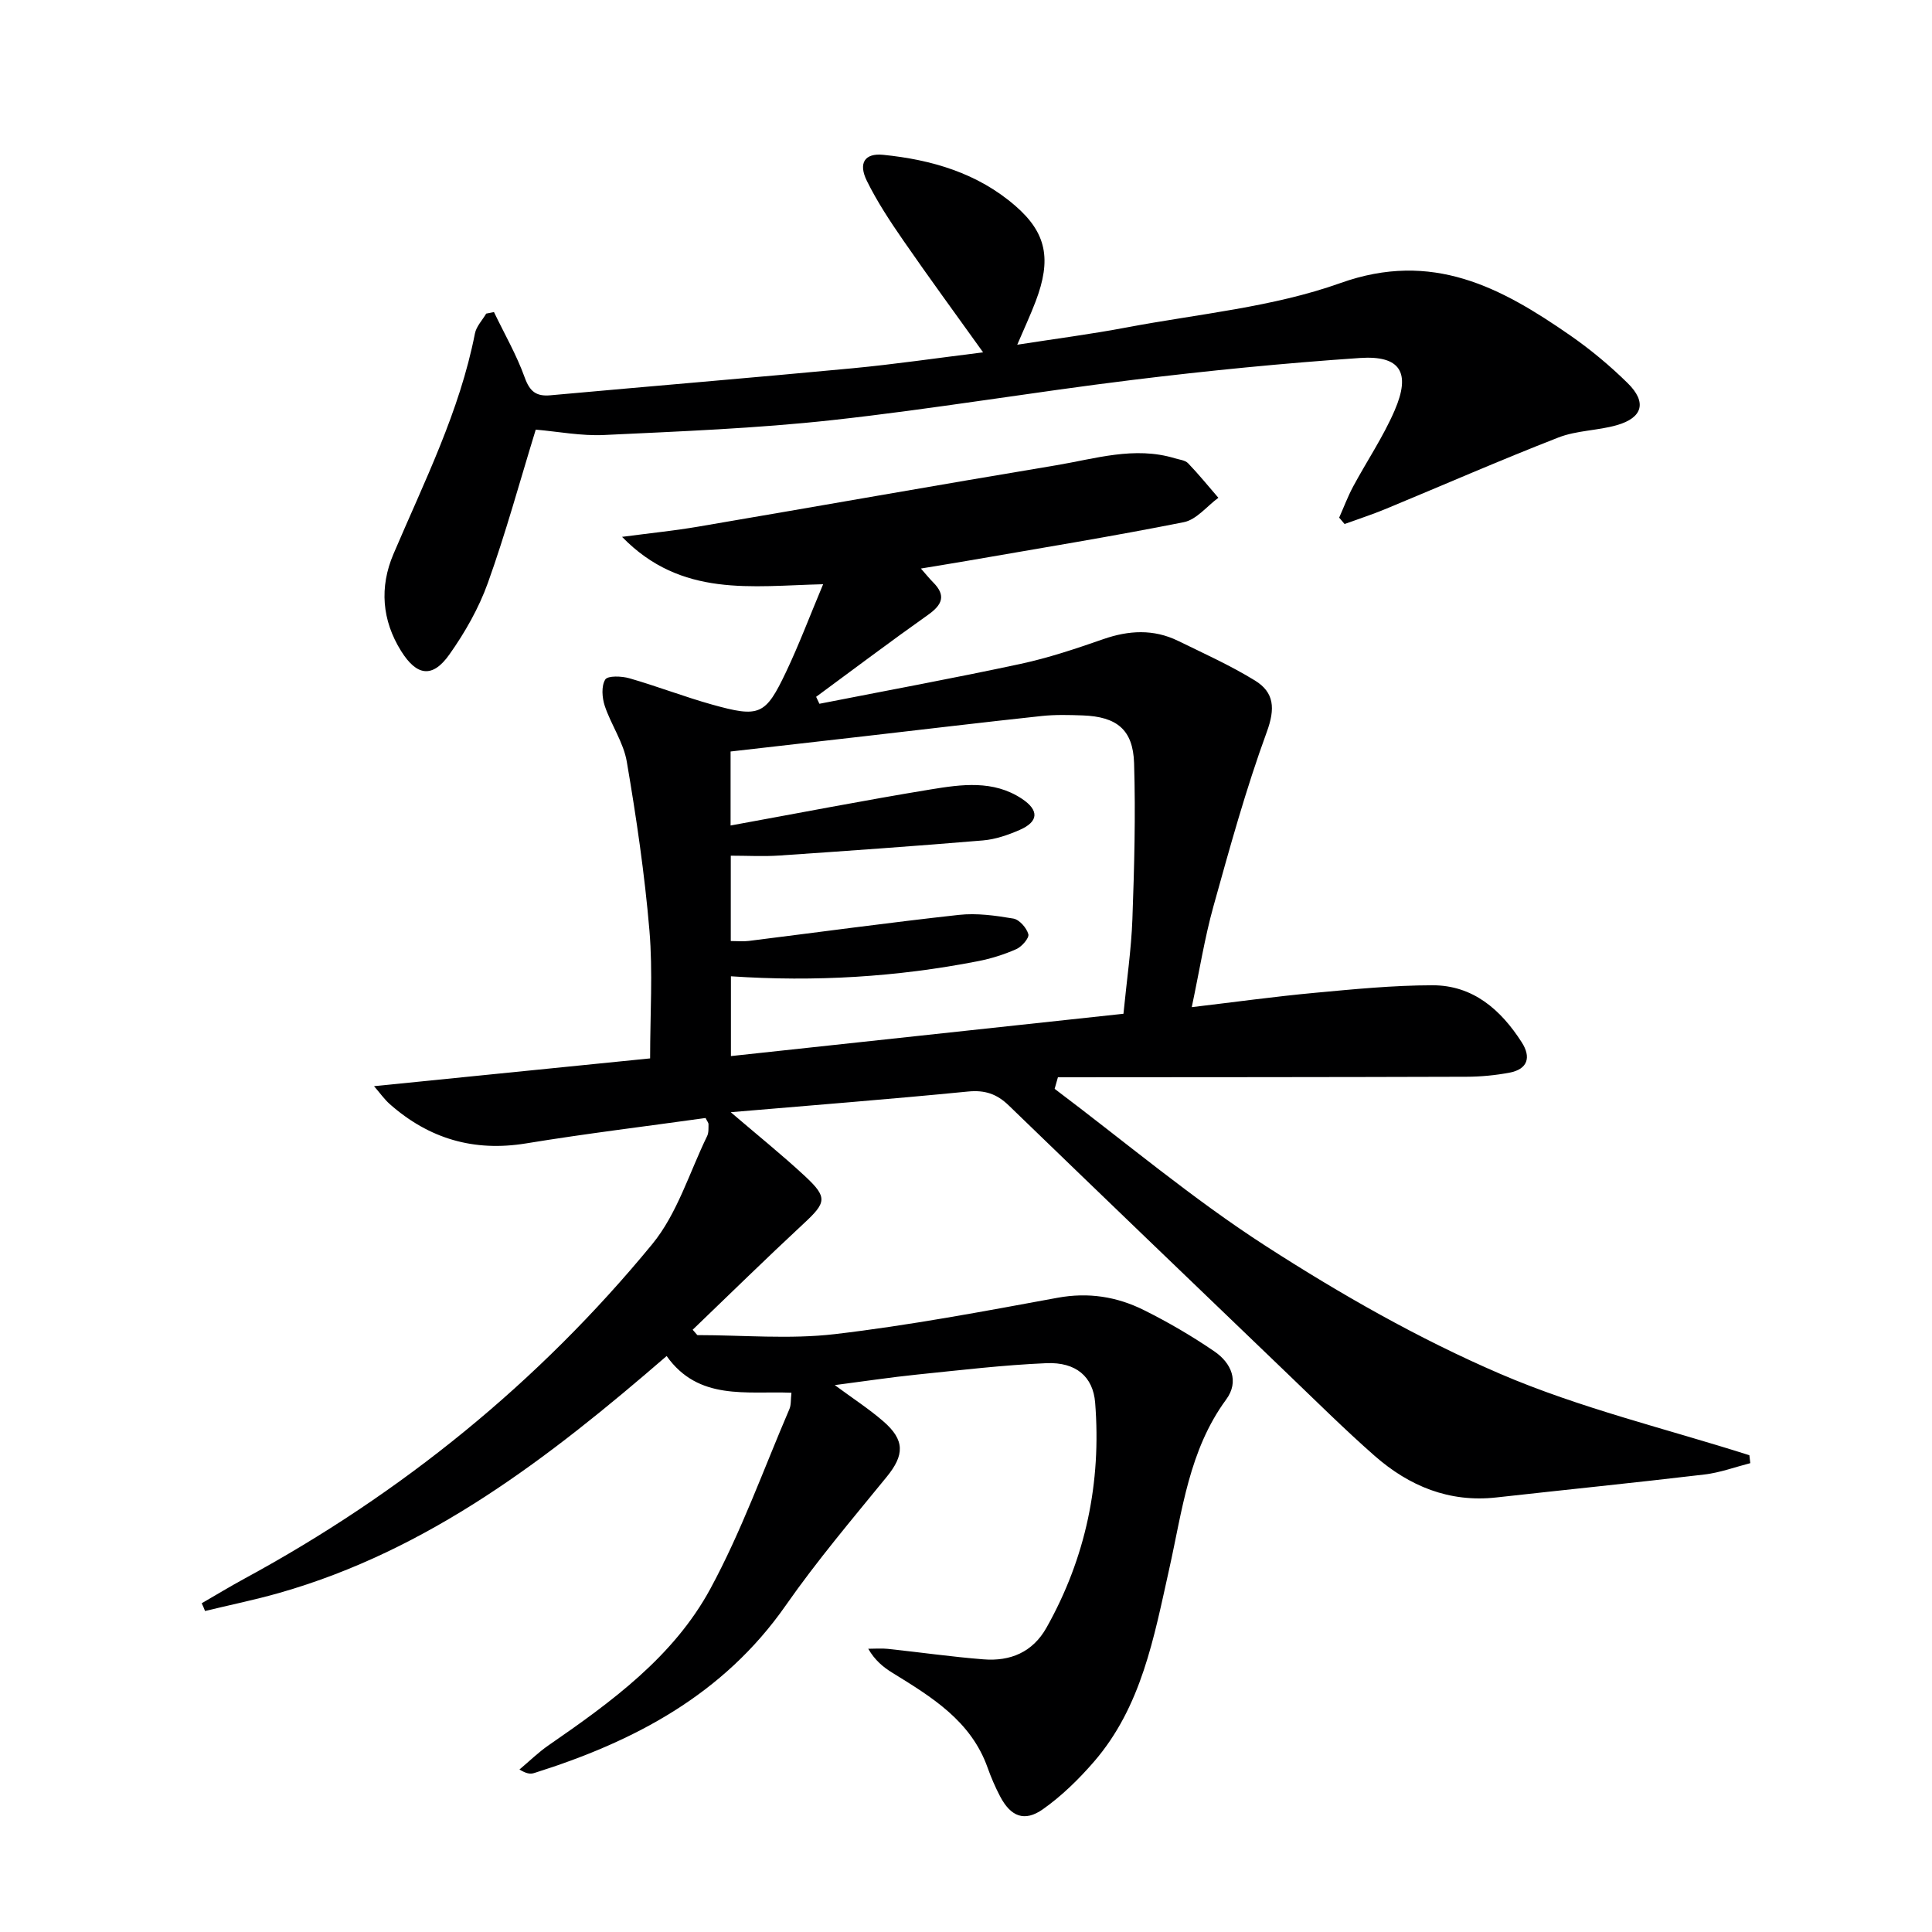
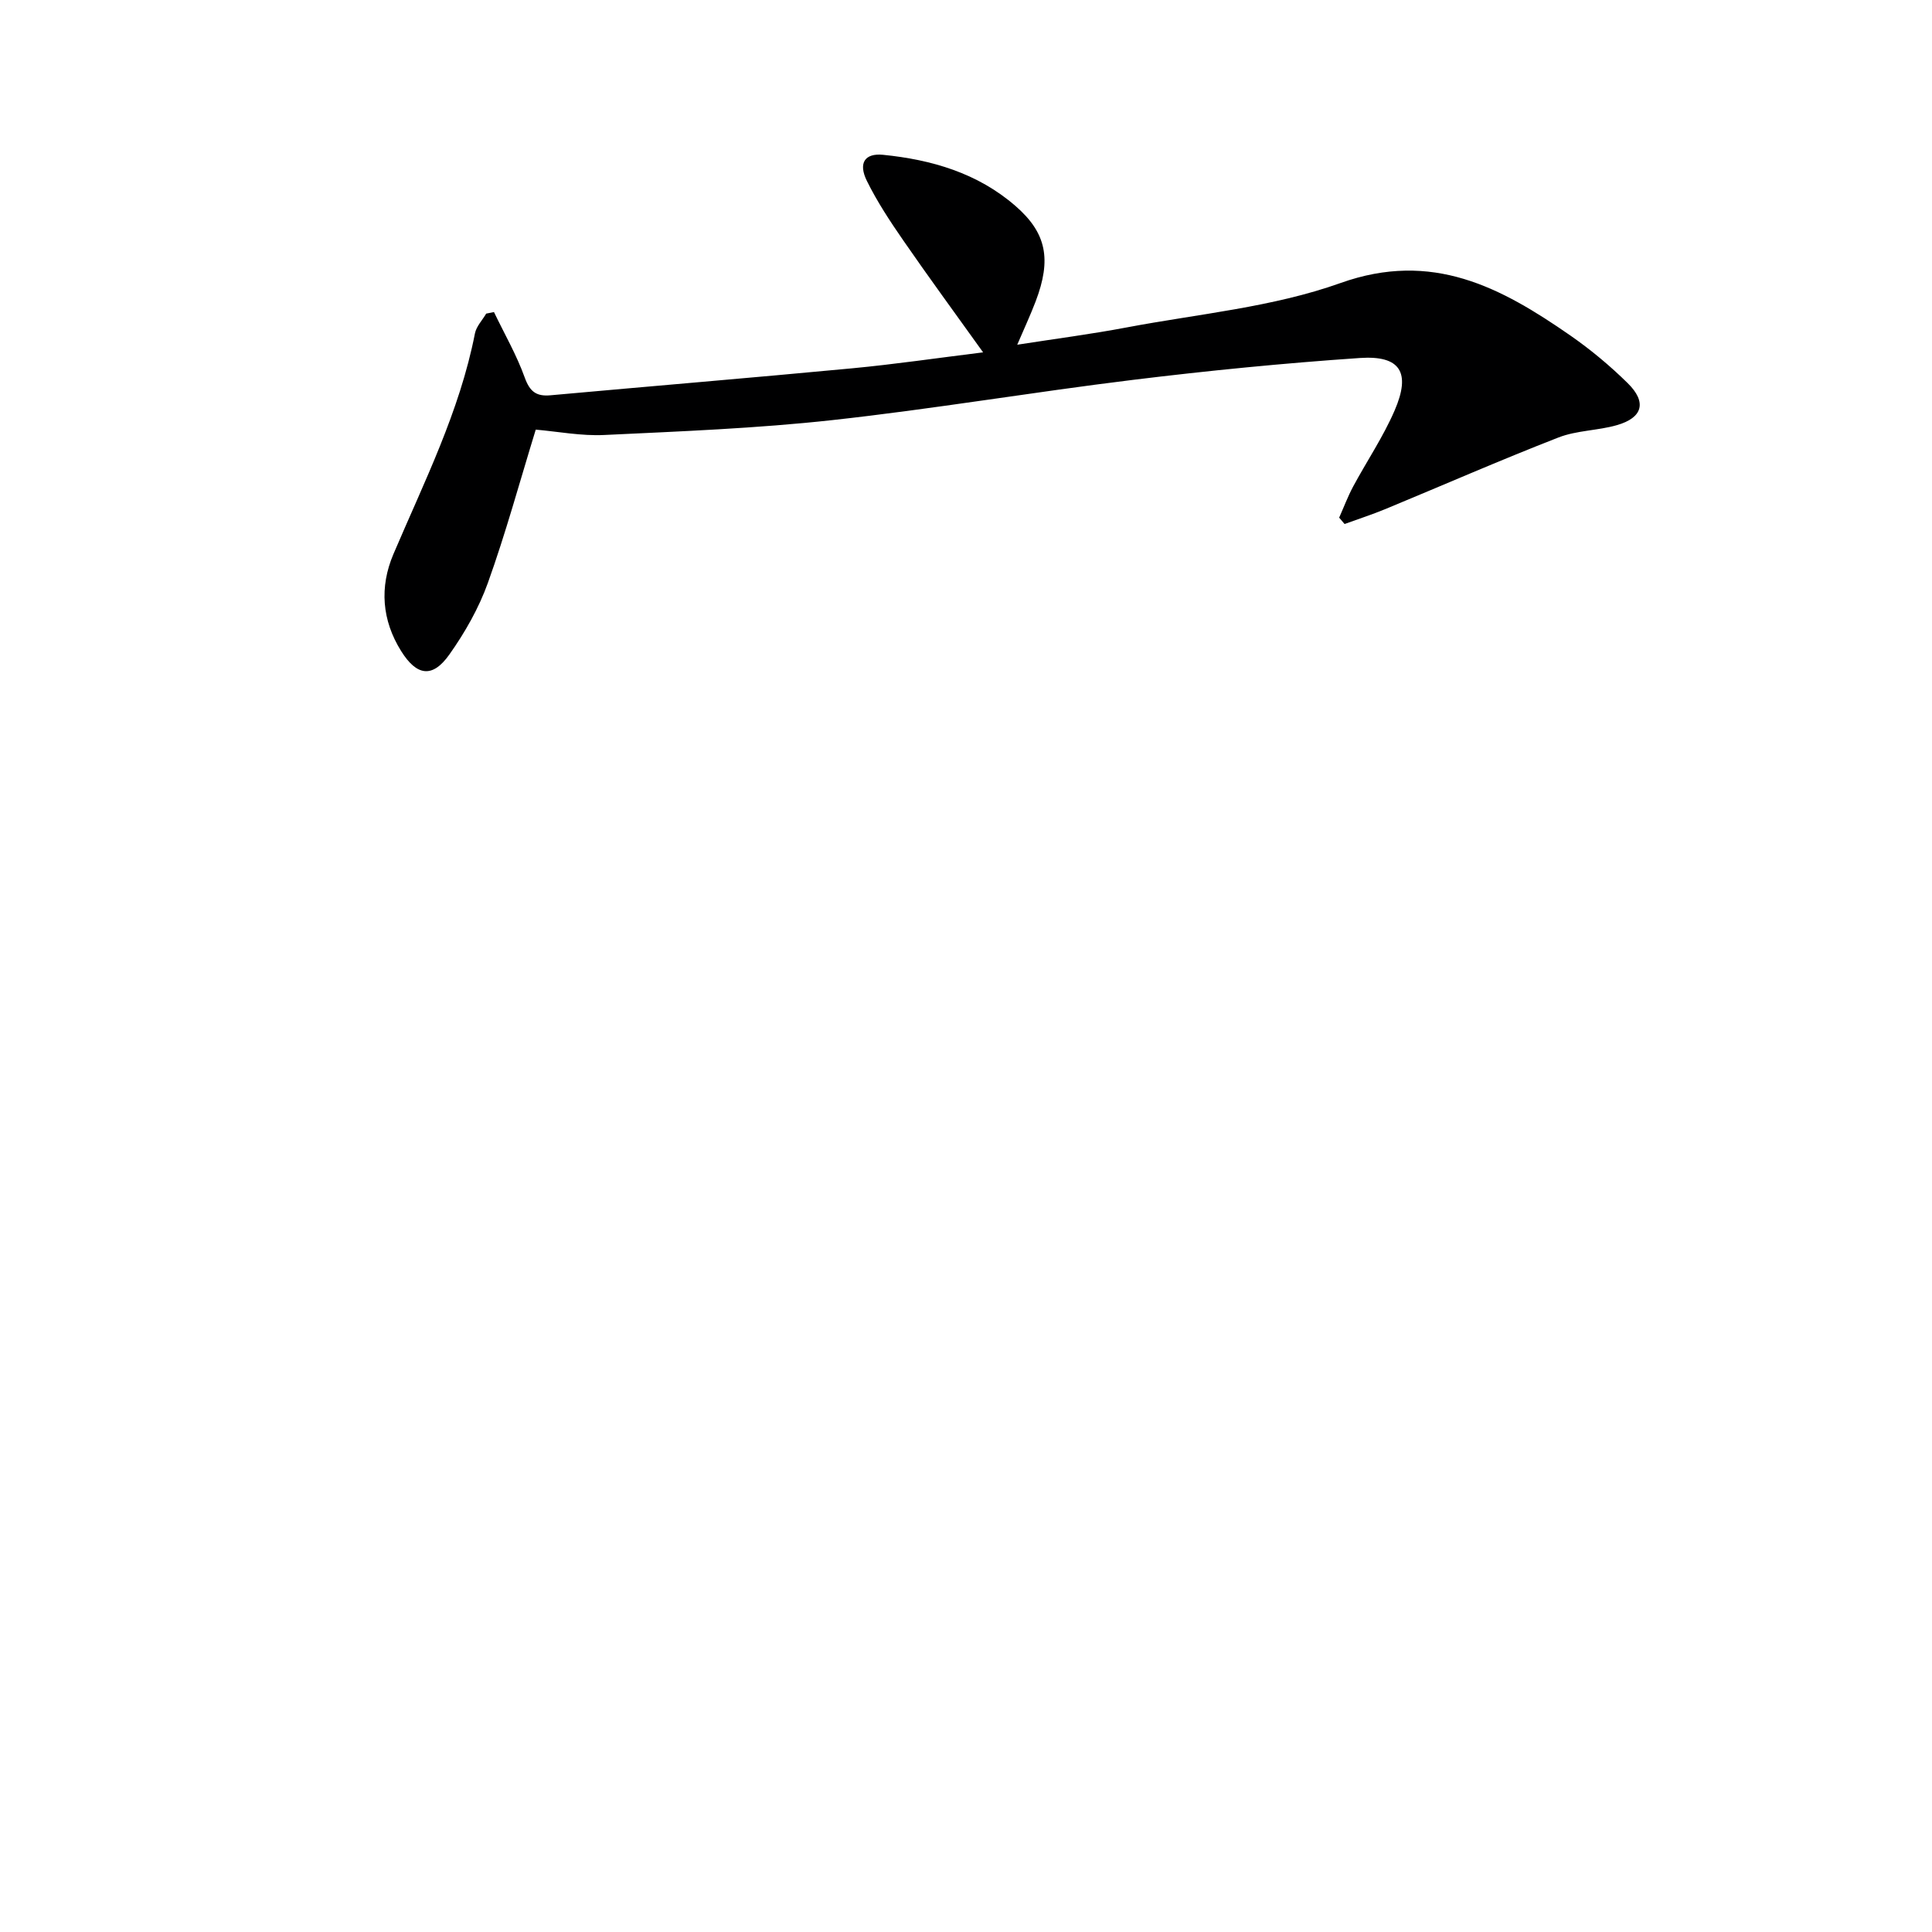
<svg xmlns="http://www.w3.org/2000/svg" enable-background="new 0 0 400 400" viewBox="0 0 400 400">
-   <path d="m41.76 331.94c2.96-1.71 5.87-3.48 8.87-5.11 32.57-17.67 60.89-40.64 84.39-69.22 5.2-6.32 7.71-14.86 11.39-22.41.34-.7.26-1.63.28-2.45.01-.28-.26-.57-.61-1.28-12.3 1.72-24.78 3.23-37.17 5.26-10.81 1.77-20.08-.97-28.18-8.11-1.16-1.02-2.06-2.33-3.29-3.74 19.44-1.96 38.18-3.84 57.16-5.75 0-9.26.58-17.92-.14-26.46-.99-11.71-2.71-23.39-4.69-34.98-.68-3.99-3.25-7.62-4.56-11.54-.56-1.69-.74-4.1.1-5.46.51-.83 3.4-.72 5-.26 5.74 1.65 11.33 3.82 17.07 5.43 9.88 2.76 11.09 2.25 15.36-6.73 2.69-5.66 4.9-11.55 7.68-18.17-14.77.34-29.35 2.82-41.63-9.81 6.06-.8 10.93-1.29 15.74-2.11 24.7-4.2 49.37-8.59 74.08-12.7 8.12-1.35 16.24-4 24.62-1.46.94.29 2.13.39 2.74 1.02 2.2 2.28 4.2 4.76 6.28 7.16-2.37 1.74-4.53 4.53-7.15 5.05-14.8 2.95-29.71 5.37-44.59 7.96-3.06.53-6.14 1.02-9.85 1.64 1.11 1.25 1.77 2.09 2.52 2.84 2.77 2.77 1.88 4.68-1.07 6.77-7.8 5.52-15.44 11.28-23.14 16.95.23.48.45.96.68 1.44 13.89-2.73 27.82-5.29 41.65-8.26 5.81-1.25 11.5-3.16 17.12-5.12 5.29-1.84 10.41-2.12 15.48.35 5.36 2.62 10.83 5.09 15.9 8.2 4.03 2.46 4.25 5.81 2.48 10.65-4.32 11.8-7.67 23.98-11.05 36.11-1.82 6.53-2.88 13.27-4.49 20.88 8.89-1.05 17.18-2.2 25.51-2.97 8.08-.75 16.2-1.55 24.3-1.56 8.41-.02 14.18 5.05 18.51 11.81 1.96 3.05 1.29 5.55-2.52 6.28-2.92.55-5.93.84-8.9.85-28.2.09-56.41.09-84.61.11-.23.8-.46 1.59-.68 2.39 14.54 10.94 28.51 22.75 43.77 32.58 15.44 9.95 31.61 19.17 48.45 26.42 16.56 7.12 34.36 11.36 51.62 16.86.06.55.13 1.09.19 1.64-3.16.81-6.28 1.97-9.5 2.35-14.34 1.7-28.72 3.15-43.07 4.75-9.78 1.09-18.06-2.35-25.2-8.61-6.25-5.49-12.16-11.37-18.17-17.13-19.22-18.45-38.45-36.91-57.6-55.43-2.45-2.37-4.93-3.22-8.43-2.87-16.16 1.59-32.35 2.85-49.12 4.28 5.41 4.64 10.56 8.77 15.38 13.25 4.73 4.4 4.41 5.46-.29 9.82-7.76 7.21-15.33 14.63-22.97 21.97.32.37.65.74.97 1.11 9.49 0 19.07.89 28.43-.2 15.46-1.81 30.81-4.71 46.14-7.53 6.4-1.18 12.29-.23 17.88 2.55 5.04 2.51 9.94 5.37 14.59 8.55 3.49 2.38 5.21 6.21 2.44 9.97-7.71 10.5-9.08 22.99-11.79 35.1-3.15 14.09-5.71 28.5-15.6 39.91-3.13 3.61-6.64 7.05-10.53 9.8-3.83 2.71-6.69 1.54-8.89-2.67-1-1.91-1.86-3.9-2.58-5.93-3.45-9.71-11.61-14.64-19.73-19.65-1.88-1.16-3.6-2.57-4.98-4.96 1.35 0 2.72-.12 4.06.02 6.61.7 13.19 1.65 19.81 2.17 5.53.44 10.16-1.46 13.03-6.55 8.15-14.49 11.38-30.09 10.08-46.58-.43-5.41-3.98-8.44-10.07-8.19-8.95.38-17.88 1.45-26.8 2.36-5.4.55-10.77 1.37-17.04 2.18 3.84 2.83 7.11 4.95 10.03 7.48 4.53 3.91 4.4 7.01.72 11.52-7.14 8.75-14.46 17.39-20.91 26.63-12.91 18.48-31.39 28.19-52.12 34.7-.74.23-1.59.13-3-.74 2.01-1.69 3.91-3.56 6.06-5.04 12.96-8.95 25.83-18.31 33.45-32.36 6.44-11.88 11.03-24.77 16.38-37.23.37-.86.25-1.92.42-3.38-9.32-.38-19.23 1.72-25.84-7.6-24.32 21.04-49.16 40.2-80.21 49.05-5.06 1.44-10.24 2.5-15.36 3.74-.2-.56-.45-1.08-.69-1.6zm109.57-129.81v16.52c27.34-2.95 54.33-5.86 81.27-8.76.69-7.05 1.62-13.31 1.85-19.59.39-10.76.68-21.55.35-32.31-.22-6.96-3.61-9.61-10.63-9.87-2.83-.1-5.68-.18-8.49.12-12.22 1.31-24.43 2.78-36.64 4.18-9.2 1.06-18.4 2.1-27.78 3.17v15.32c14.07-2.56 27.72-5.22 41.44-7.47 6.35-1.04 12.95-1.98 18.85 1.92 3.63 2.4 3.49 4.75-.42 6.46-2.4 1.05-5.03 1.96-7.61 2.18-14.06 1.18-28.13 2.17-42.2 3.13-3.27.22-6.58.03-10.02.03v17.67c1.44 0 2.59.12 3.72-.02 14.49-1.81 28.97-3.79 43.48-5.39 3.71-.41 7.59.13 11.3.76 1.25.21 2.75 1.93 3.11 3.24.21.78-1.36 2.59-2.5 3.09-2.55 1.13-5.28 1.98-8.02 2.51-16.7 3.25-33.55 4.29-51.06 3.11z" fill="#000001" />
  <path d="m110.92 88.95c-3.36 10.93-6.23 21.48-9.91 31.73-1.88 5.24-4.75 10.28-7.98 14.84-3.49 4.93-6.75 4.45-9.99-.74-3.98-6.38-4.49-13.23-1.59-20.05 6.37-14.96 13.72-29.54 16.88-45.69.29-1.47 1.53-2.74 2.33-4.11.54-.11 1.08-.21 1.61-.32 2.16 4.5 4.68 8.86 6.36 13.53 1.05 2.92 2.38 3.97 5.34 3.7 20.84-1.89 41.68-3.62 62.51-5.59 8.75-.83 17.45-2.11 27.06-3.3-5.83-8.14-11.29-15.59-16.53-23.18-2.73-3.95-5.41-8.01-7.53-12.31-1.83-3.7-.44-5.78 3.34-5.41 10.07 1.01 19.59 3.78 27.42 10.59 6.43 5.59 7.5 11.04 4.18 19.76-1.05 2.76-2.3 5.45-3.81 8.97 8.03-1.25 15.38-2.2 22.66-3.58 14.82-2.8 30.2-4.17 44.26-9.19 19.02-6.79 33.25.91 47.59 10.86 4.22 2.93 8.22 6.27 11.88 9.87 4 3.94 3.12 7.15-2.23 8.69-3.96 1.14-8.33 1.08-12.12 2.56-12.02 4.68-23.85 9.86-35.78 14.8-2.78 1.15-5.66 2.08-8.49 3.11-.37-.44-.74-.88-1.12-1.32.96-2.15 1.79-4.38 2.9-6.45 2.83-5.26 6.22-10.27 8.58-15.73 3.41-7.87 1.2-11.45-7.21-10.87-15.72 1.07-31.42 2.62-47.06 4.54-20.75 2.54-41.39 6.04-62.16 8.32-15.66 1.72-31.46 2.33-47.21 3.08-4.74.23-9.56-.71-14.18-1.11z" fill="#000001" />
</svg>